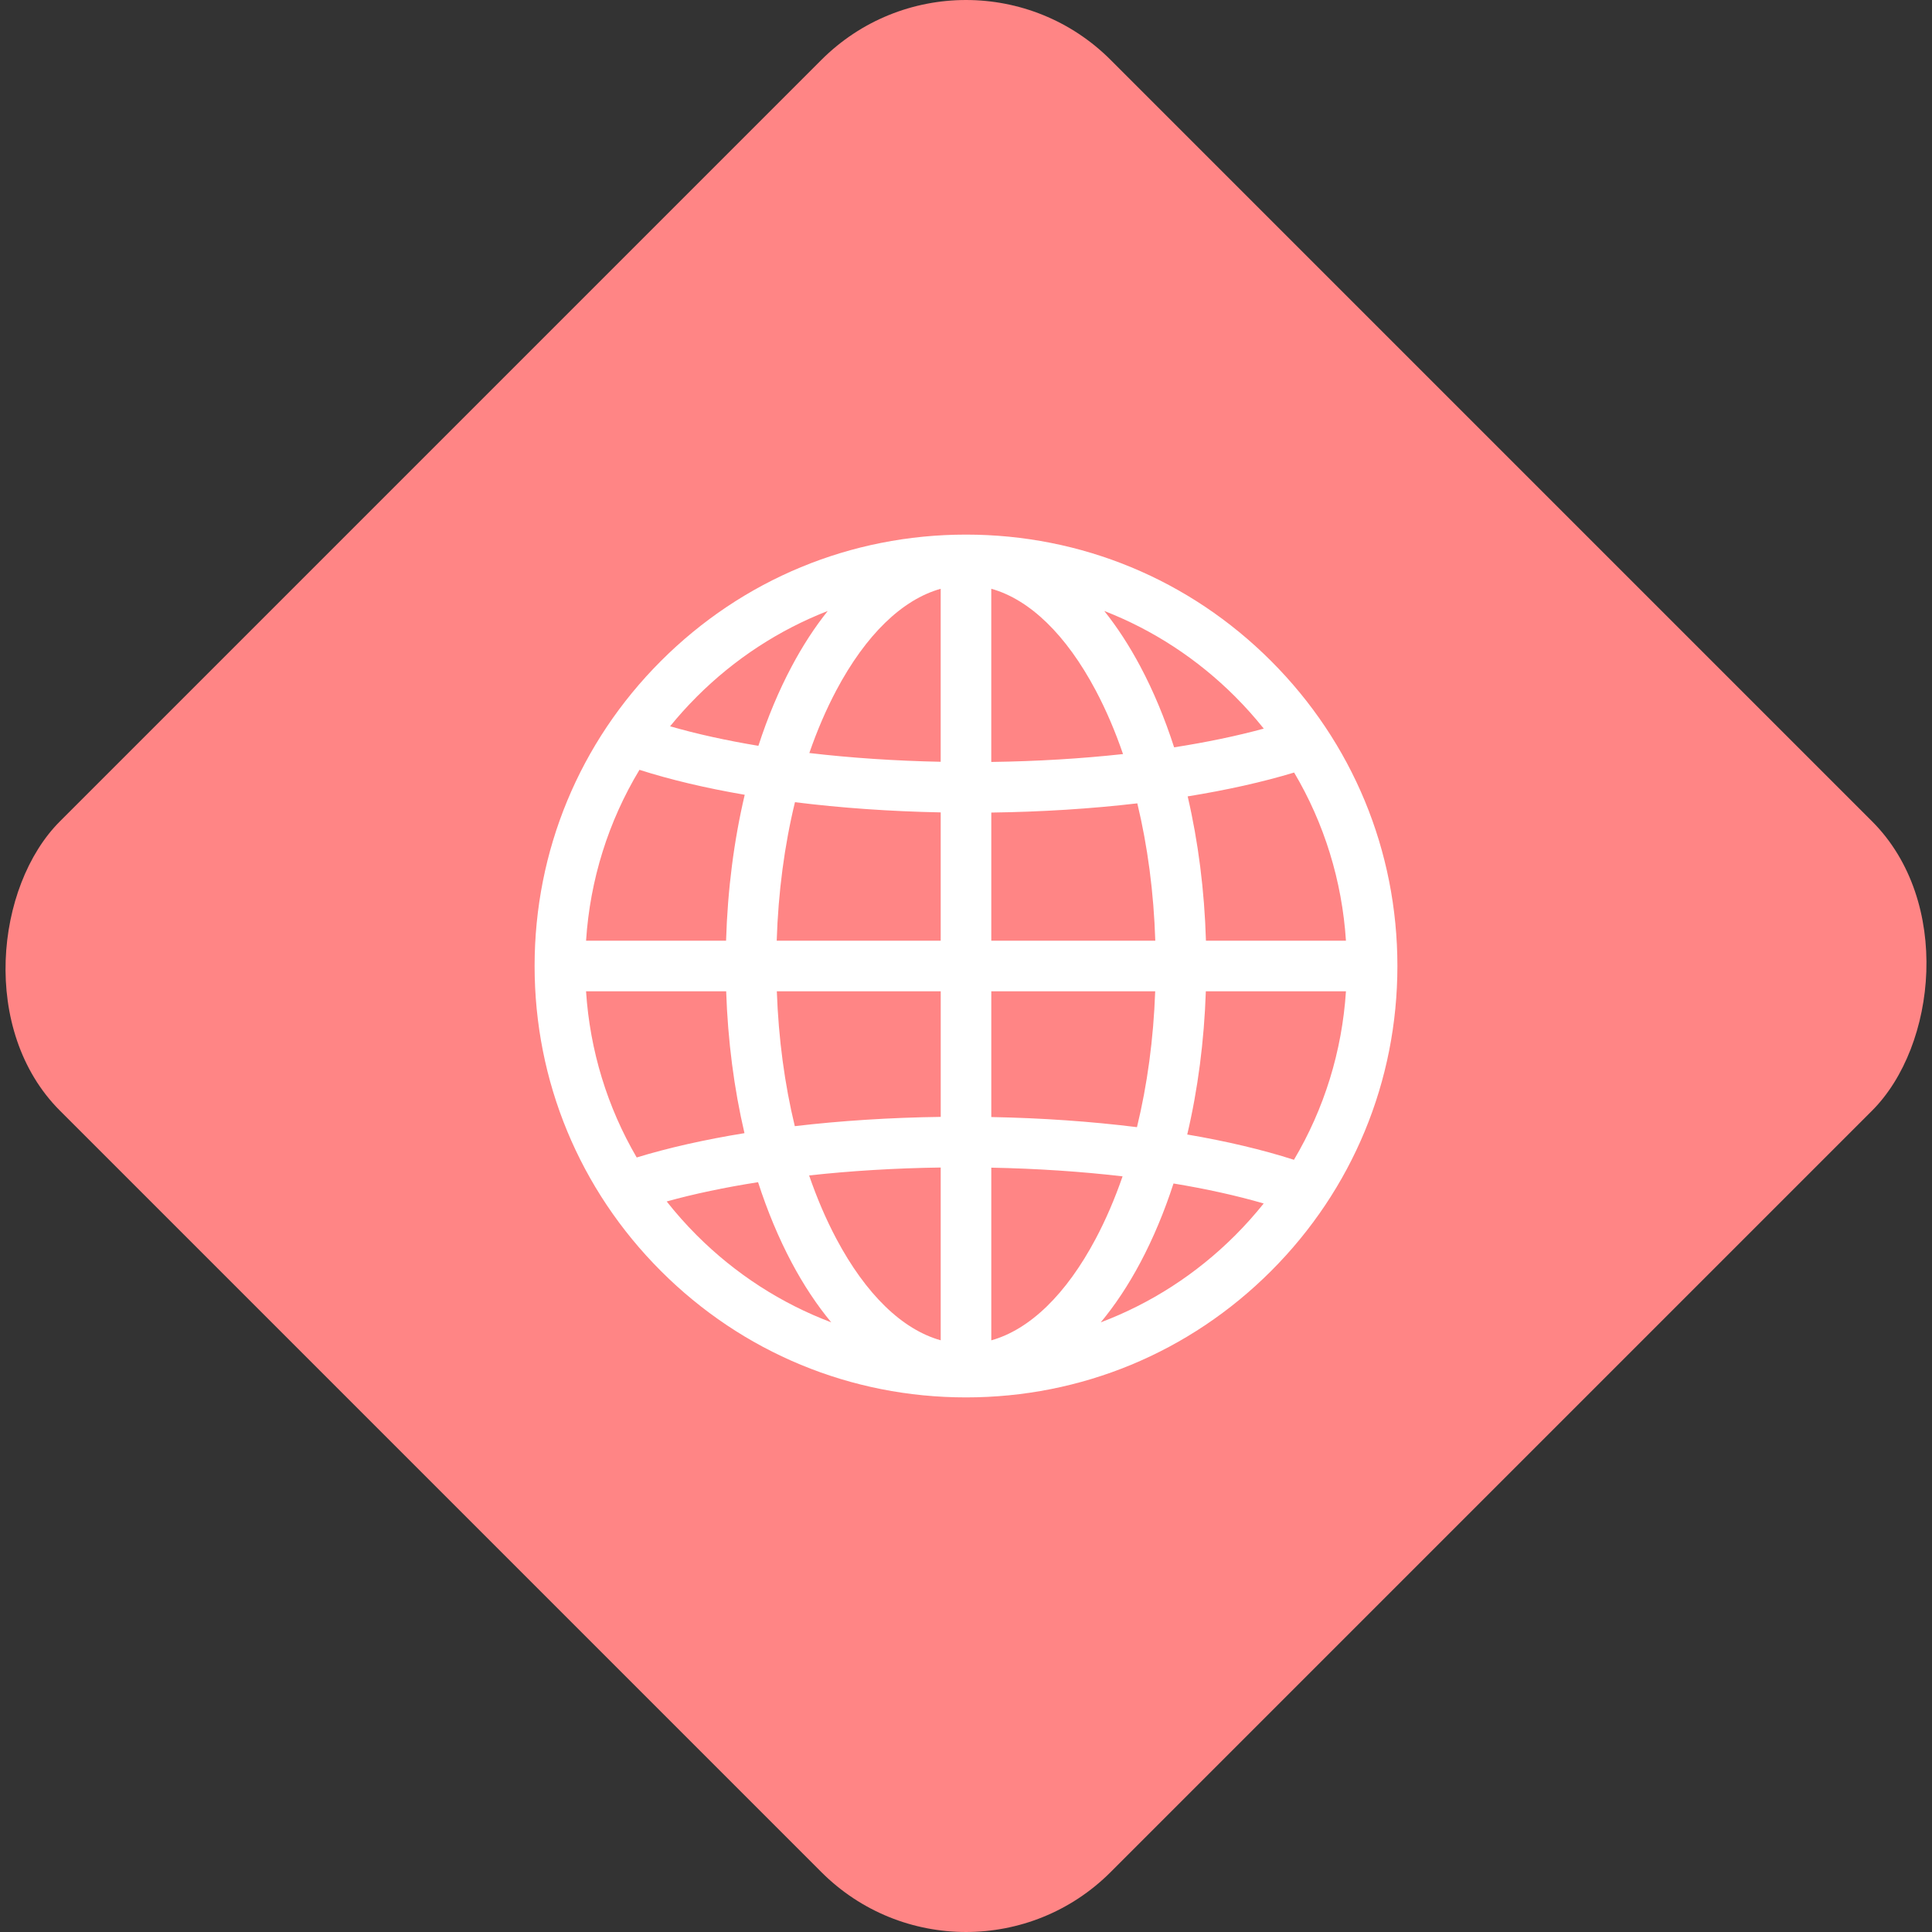
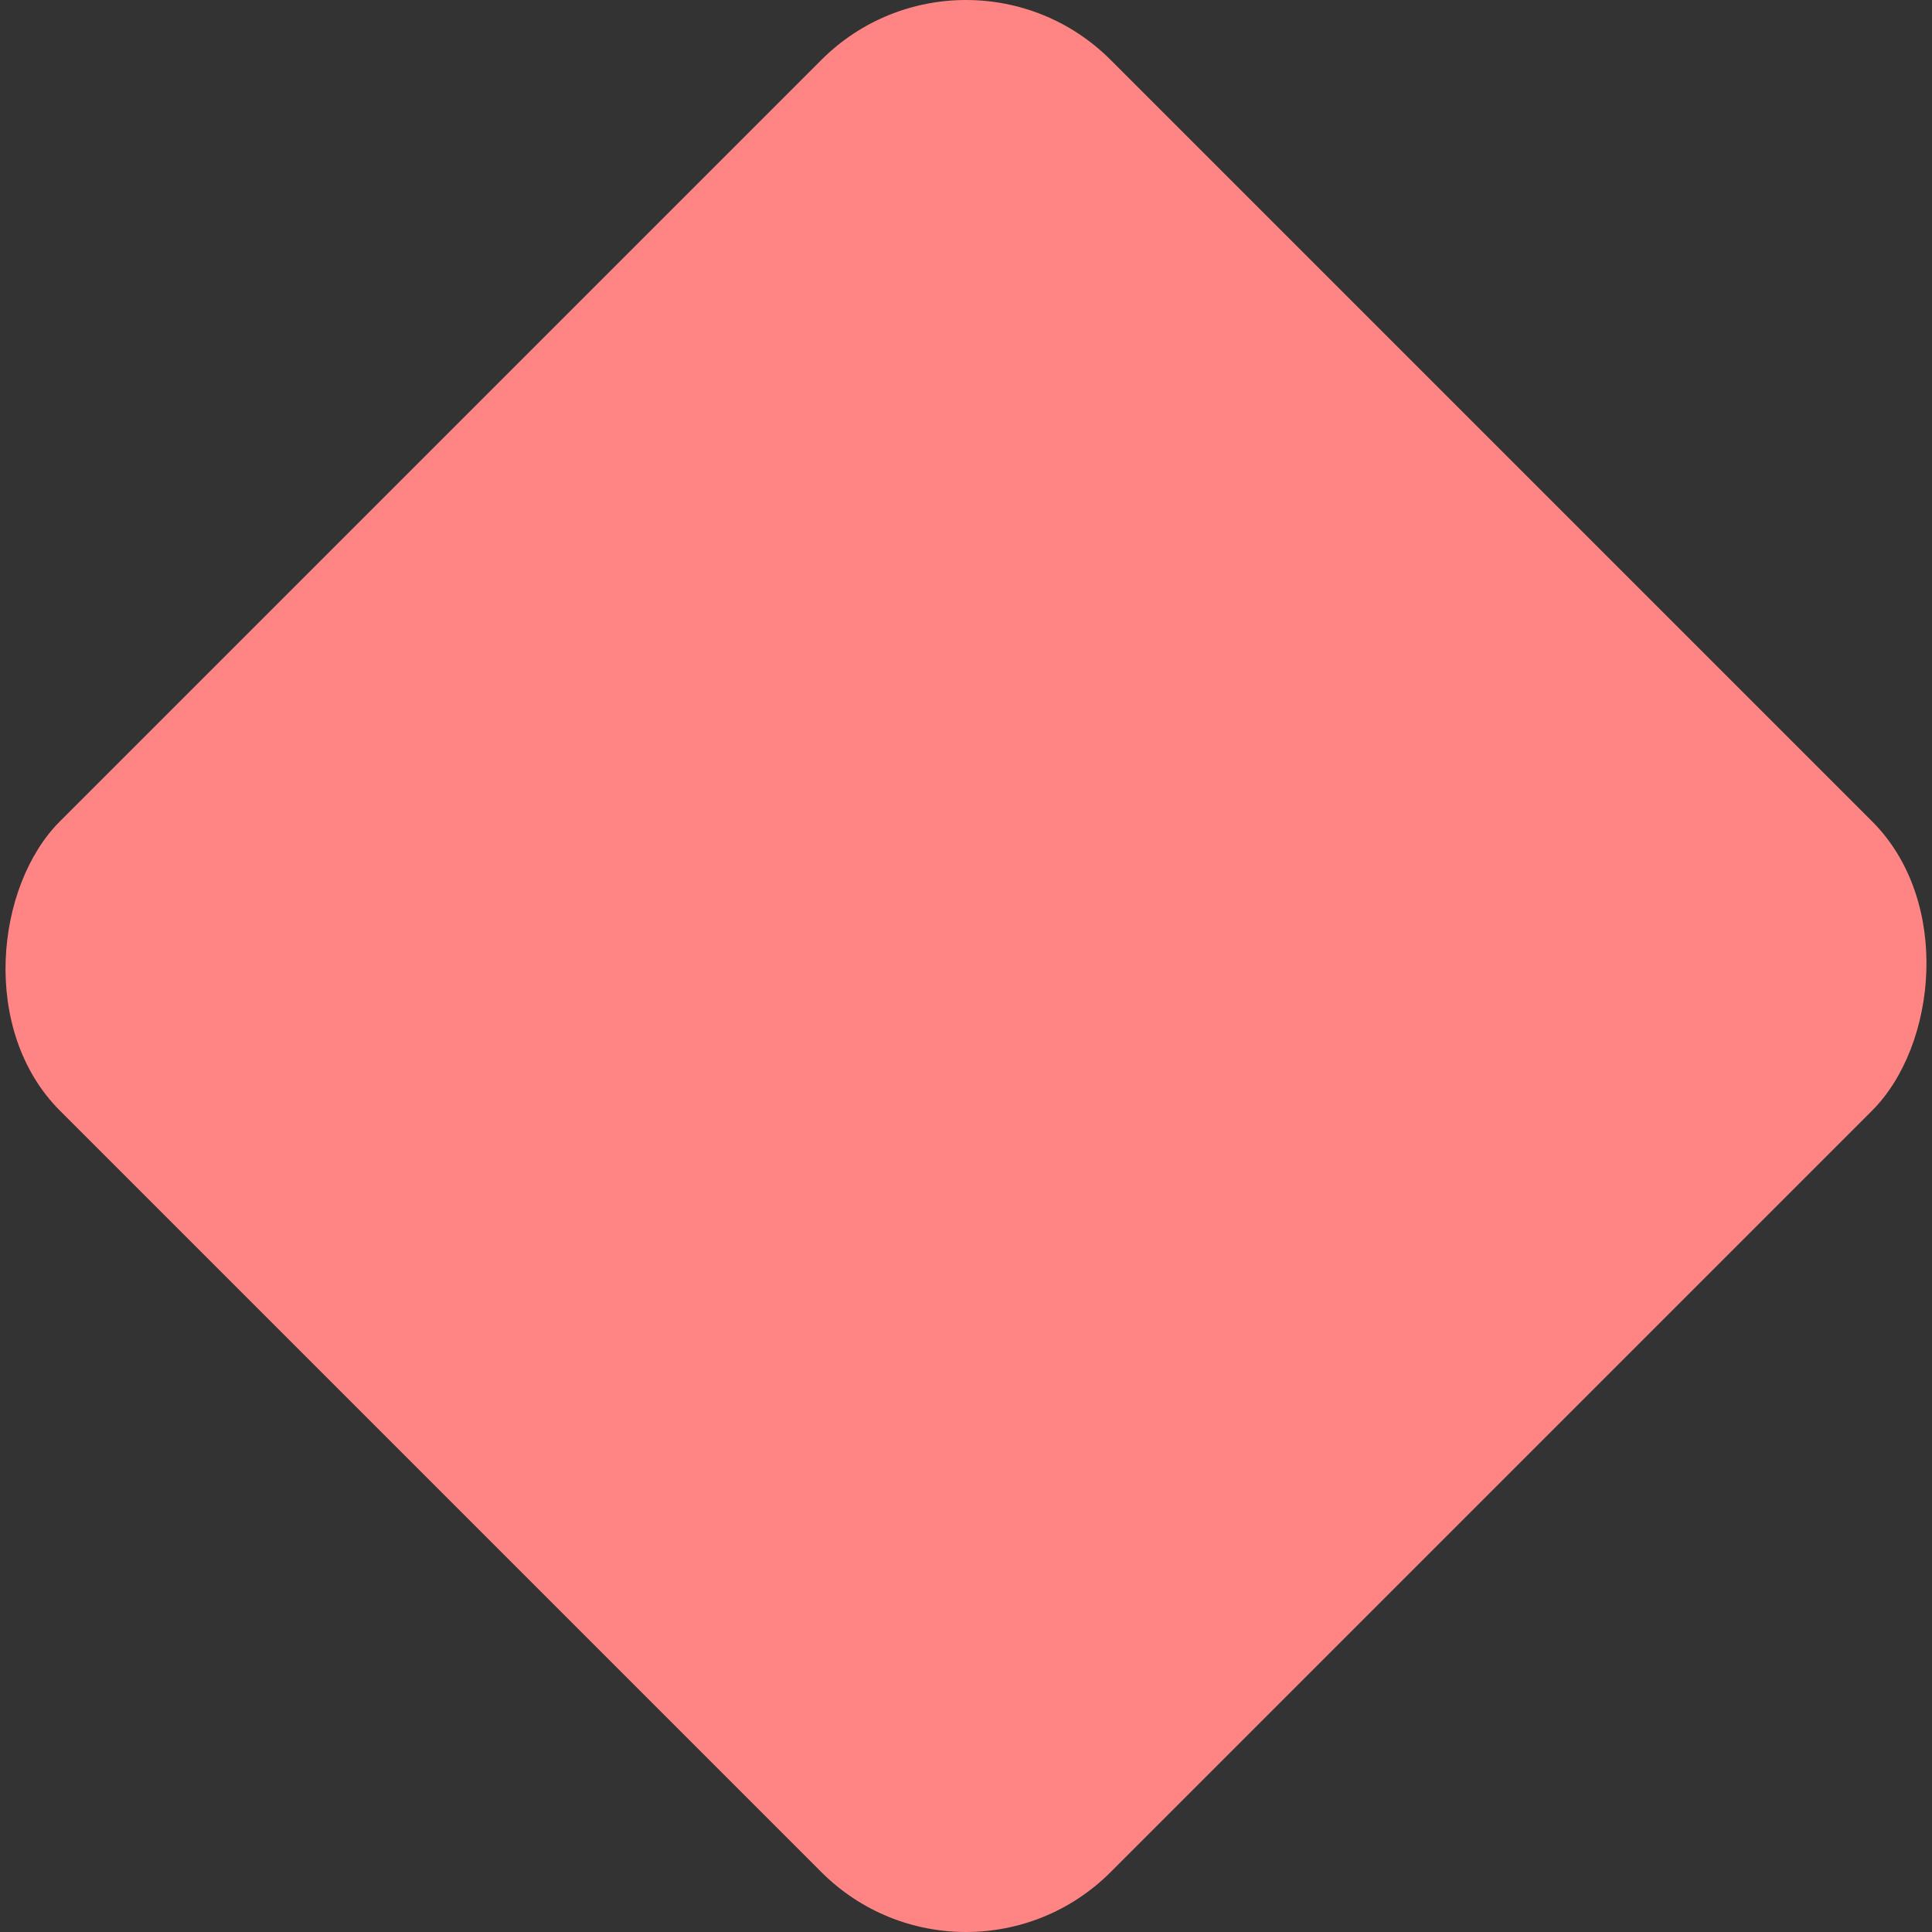
<svg xmlns="http://www.w3.org/2000/svg" id="Layer_2" viewBox="0 0 83.102 83.102">
  <rect x="0" y="0" width="83.102" height="83.102" fill="#333333" stroke="none" />
  <defs>
    <style>.cls-1{fill:#ff8585;}.cls-2{fill:#fff;}</style>
  </defs>
  <g id="_06">
    <g id="Character_V2">
      <g id="Shapes">
        <rect class="cls-1" x="9.593" y="9.593" width="63.916" height="63.916" rx="8.799" ry="8.799" transform="translate(41.551 -17.211) rotate(45)" />
-         <path class="cls-2" d="M54.672,28.43c-3.505-3.505-8.164-5.435-13.121-5.435s-9.616,1.93-13.121,5.435c-3.505,3.505-5.435,8.165-5.435,13.121s1.93,9.616,5.435,13.121c3.505,3.505,8.164,5.435,13.121,5.435,4.956,0,9.616-1.93,13.121-5.435,3.505-3.505,5.435-8.164,5.435-13.121s-1.93-9.616-5.435-13.121ZM29.969,29.969c1.632-1.632,3.547-2.876,5.635-3.689-.556.694-1.076,1.492-1.553,2.39-.554,1.042-1.032,2.187-1.43,3.41-1.379-.229-2.656-.51-3.798-.84.358-.44.739-.864,1.146-1.27ZM27.506,33.113c1.335.427,2.862.788,4.527,1.073-.464,1.969-.737,4.088-.802,6.276h-6.022c.171-2.626.96-5.133,2.297-7.35ZM27.387,49.788c-1.265-2.167-2.013-4.601-2.179-7.149h6.027c.071,2.126.339,4.185.787,6.102-1.7.276-3.265.627-4.635,1.046ZM29.969,53.133c-.462-.463-.893-.948-1.292-1.454,1.183-.328,2.506-.606,3.93-.829.401,1.24.884,2.4,1.444,3.455.52.978,1.091,1.837,1.704,2.574-2.146-.811-4.115-2.075-5.786-3.746ZM40.463,57.651c-1.653-.463-3.217-1.973-4.489-4.367-.445-.837-.836-1.751-1.171-2.724,1.793-.197,3.7-.314,5.66-.341v7.433ZM40.463,48.041c-2.174.03-4.292.166-6.276.399-.438-1.809-.701-3.768-.773-5.801h7.05v5.402h-0ZM40.463,40.463h-7.054c.066-2.09.334-4.103.785-5.958,1.971.246,4.086.396,6.269.439v5.519ZM40.463,32.767c-1.968-.04-3.871-.168-5.651-.377.333-.963.721-1.868,1.161-2.697,1.272-2.394,2.836-3.904,4.489-4.367v7.442h-0ZM55.665,33.229c1.296,2.188,2.06,4.653,2.229,7.234h-6.022c-.064-2.163-.332-4.258-.786-6.208,1.677-.271,3.222-.615,4.58-1.026ZM53.133,29.969c.437.437.845.895,1.226,1.371-1.165.318-2.462.588-3.856.805-.402-1.247-.887-2.414-1.451-3.475-.477-.897-.997-1.695-1.553-2.39,2.088.812,4.003,2.057,5.635,3.689ZM42.639,42.64h7.05c-.073,2.049-.34,4.022-.784,5.843-1.971-.245-4.084-.394-6.266-.435v-5.408ZM42.639,40.463v-5.512c2.175-.029,4.295-.164,6.281-.396.444,1.841.707,3.837.773,5.908h-7.054v0ZM42.639,25.325h0c1.653.463,3.217,1.973,4.489,4.367.448.843.841,1.763,1.177,2.743-1.795.197-3.704.312-5.667.339v-7.449ZM42.639,57.651v-7.426c1.966.039,3.867.166,5.647.374-.332.959-.718,1.859-1.157,2.686-1.272,2.394-2.836,3.904-4.489,4.367ZM53.133,53.133c-1.671,1.671-3.639,2.935-5.786,3.746.613-.736,1.184-1.595,1.704-2.573.552-1.039,1.029-2.181,1.426-3.4,1.411.233,2.716.521,3.879.86-.38.474-.788.932-1.224,1.368ZM55.657,49.887c-1.351-.434-2.899-.8-4.59-1.088.456-1.934.728-4.013.8-6.16h6.027c-.169,2.586-.936,5.056-2.237,7.248Z" />
      </g>
    </g>
  </g>
</svg>